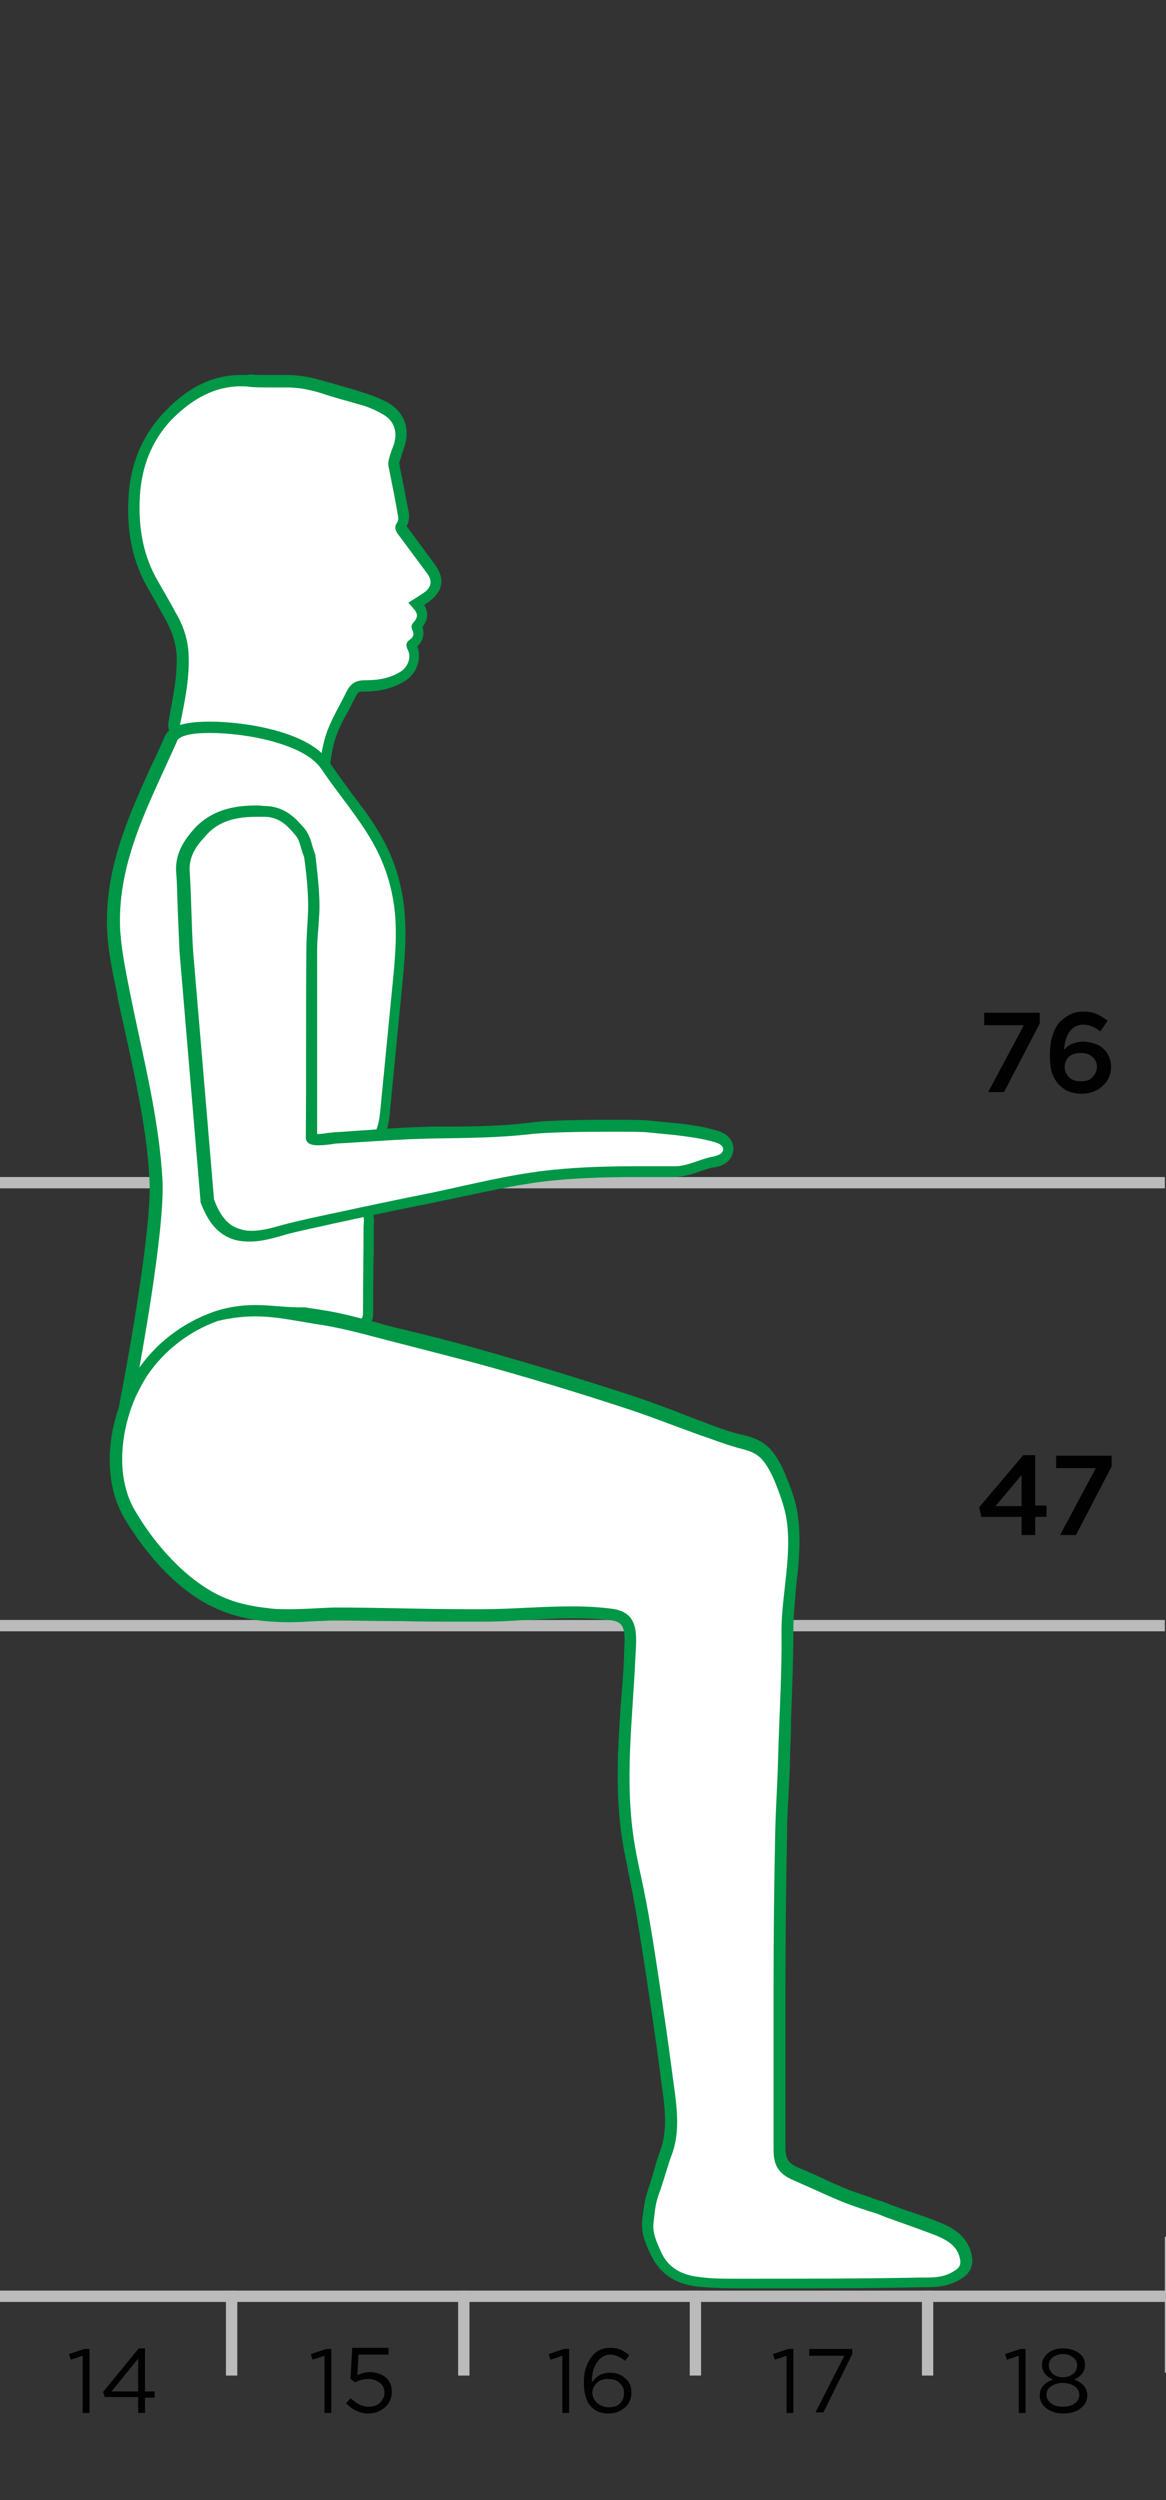
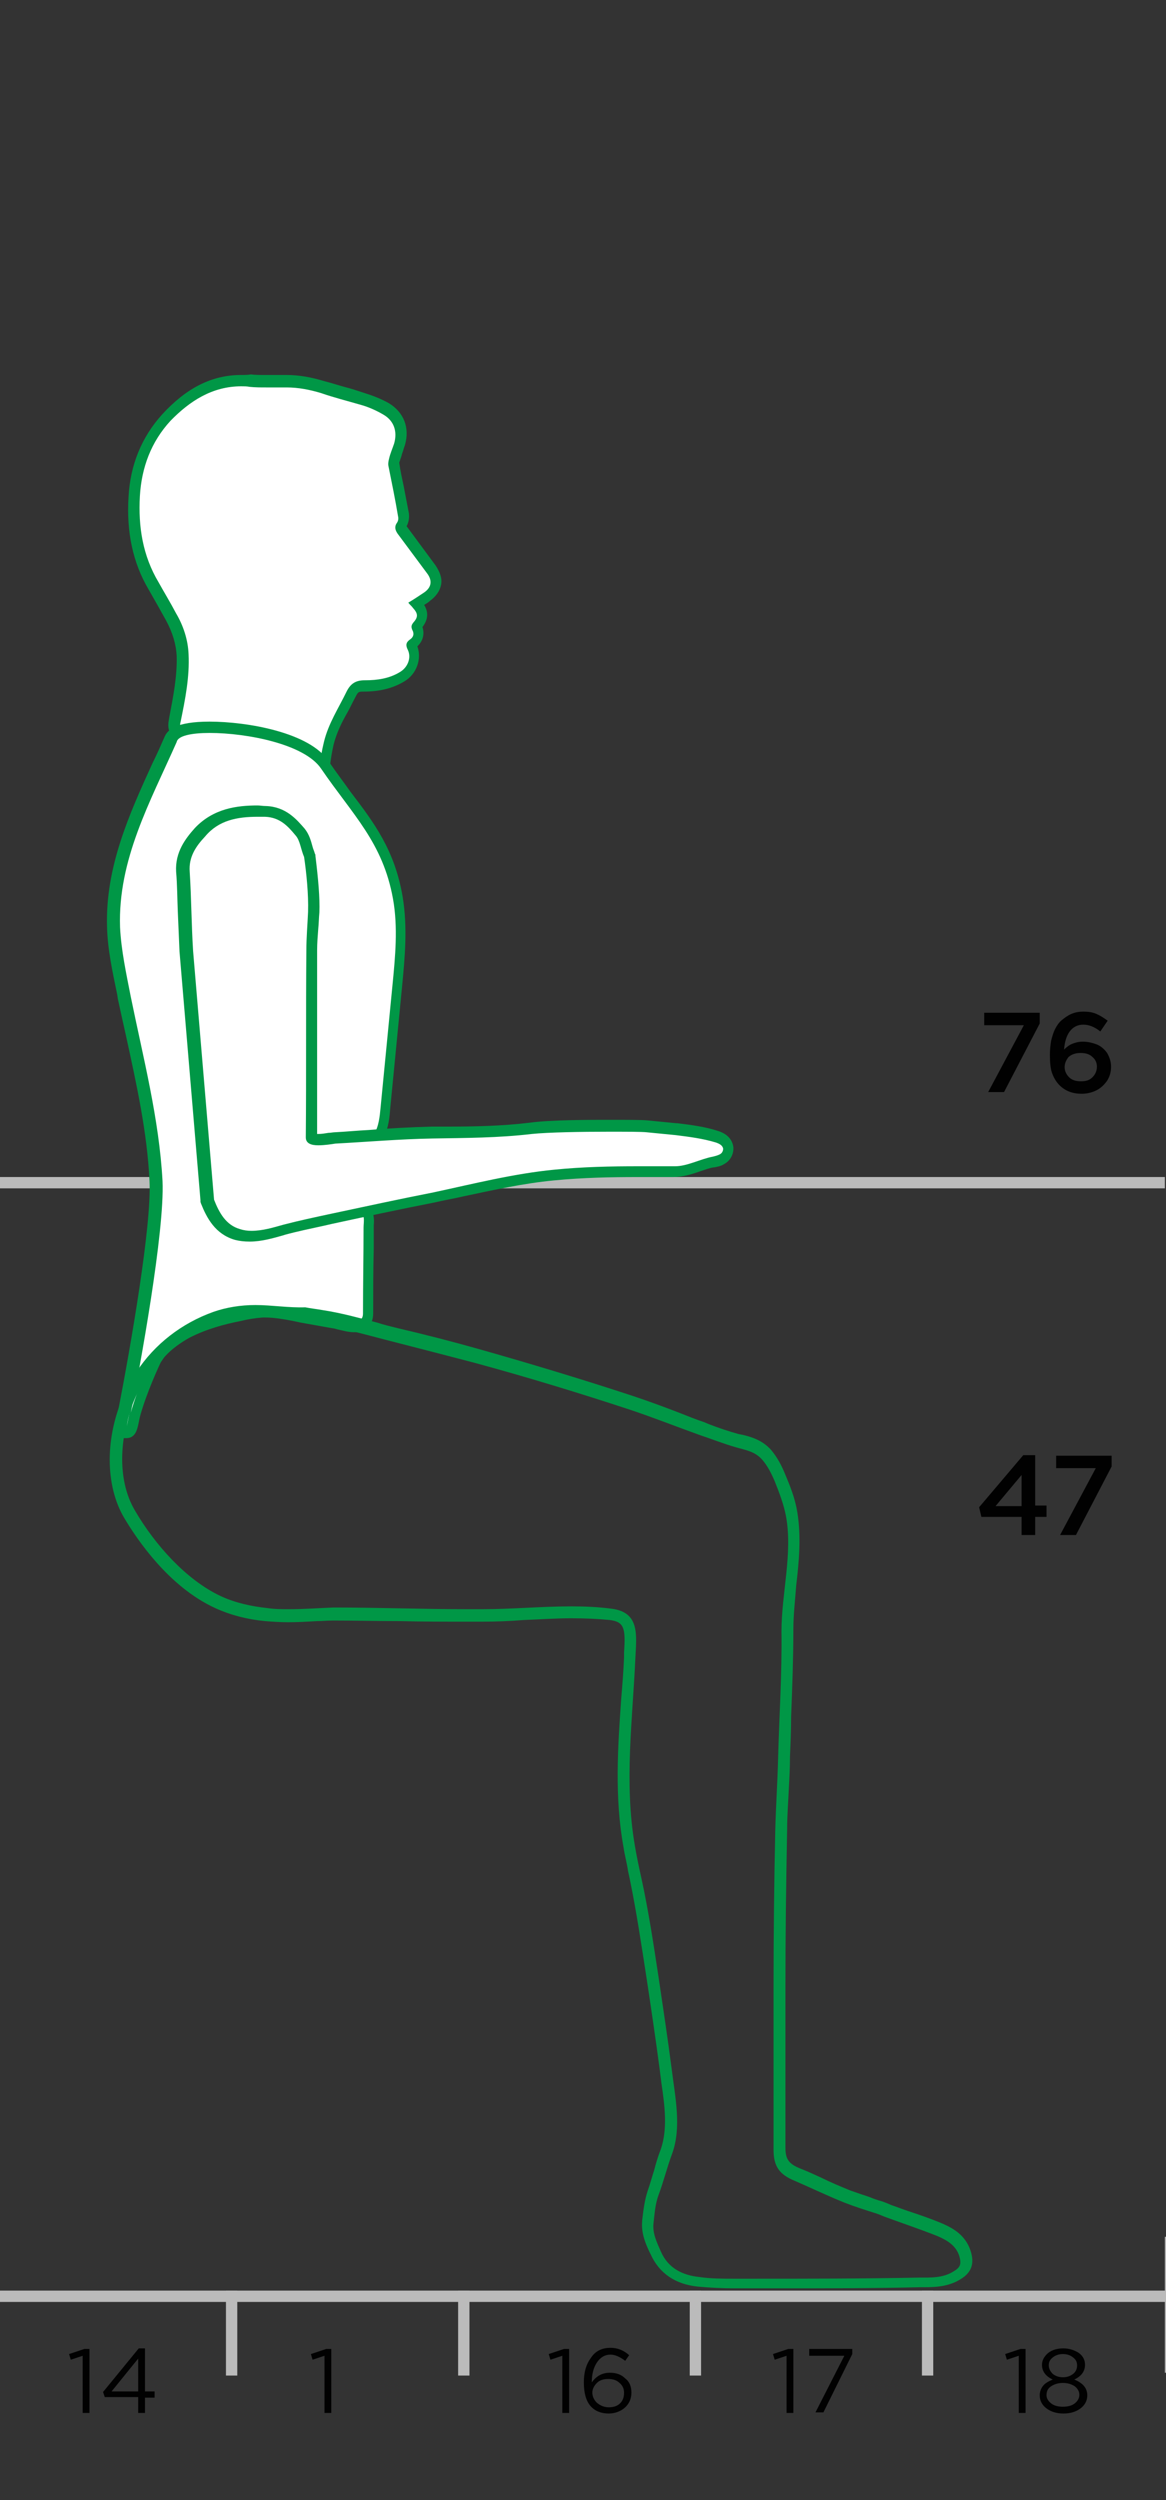
<svg xmlns="http://www.w3.org/2000/svg" version="1.1" id="Layer_1" x="0px" y="0px" viewBox="0 0 205.9 441.4" style="enable-background:new 0 0 205.9 441.4;" xml:space="preserve">
  <rect x="0" y="0" width="205.9" height="441.4" fill="#333333" stroke="none" />
  <style type="text/css">
	.st0{fill:#010101;}
	.st1{fill:none;stroke:#BBBBBB;stroke-width:2;stroke-miterlimit:10;}
	.st2{fill:#FFFFFF;}
	.st3{fill:#009746;}
	.st4{fill:none;stroke:#BBBBBB;stroke-width:2;stroke-linecap:square;stroke-miterlimit:10;}
	.st5{fill:none;stroke:#BBBBBB;stroke-linecap:square;stroke-miterlimit:10;}
</style>
  <g>
    <path class="st0" d="M173.8,181v-2.2h9.8v1.9l-6.3,12.1h-2.8l6.3-11.8H173.8z" />
    <path class="st0" d="M185.4,186.2c0-0.9,0.1-1.7,0.2-2.4c0.2-0.8,0.4-1.5,0.7-2.1s0.7-1.2,1.2-1.6s1-0.8,1.7-1.1s1.4-0.4,2.1-0.4   c0.9,0,1.6,0.1,2.3,0.4c0.7,0.3,1.3,0.7,2,1.2l-1.3,1.9c-0.5-0.4-1-0.7-1.5-0.9s-1-0.3-1.5-0.3c-1,0-1.8,0.4-2.4,1.2   c-0.6,0.8-0.9,1.9-1,3.2c0.4-0.4,0.9-0.8,1.4-1s1.1-0.4,1.9-0.4c0.9,0,1.7,0.2,2.5,0.5c0.7,0.3,1.3,0.8,1.8,1.5   c0.4,0.7,0.7,1.5,0.7,2.4s-0.2,1.7-0.7,2.5c-0.5,0.7-1.1,1.3-1.9,1.7c-0.8,0.4-1.7,0.6-2.6,0.6c-1.6,0-2.9-0.5-3.9-1.5   c-0.6-0.6-1-1.3-1.3-2.1C185.5,188.7,185.4,187.6,185.4,186.2z M188,188.4c0,0.7,0.3,1.3,0.8,1.8s1.2,0.7,2.1,0.7   c0.9,0,1.5-0.2,2-0.7s0.8-1.1,0.8-1.9c0-0.7-0.3-1.3-0.8-1.7c-0.5-0.5-1.2-0.7-2.1-0.7c-0.8,0-1.5,0.2-2.1,0.7   C188.3,187.1,188,187.7,188,188.4z" />
  </g>
  <g>
    <path class="st0" d="M172.9,266.1l7.8-9.2h2.1v8.9h2v2h-2v3.2h-2.4v-3.2h-7.1L172.9,266.1z M175.8,265.9h4.6v-5.5L175.8,265.9z" />
    <path class="st0" d="M186.5,259.2V257h9.8v1.9L190,271h-2.8l6.3-11.8H186.5z" />
  </g>
  <g>
-     <line class="st1" x1="0" y1="287" x2="205.7" y2="287" />
    <line class="st1" x1="0" y1="208.8" x2="205.7" y2="208.8" />
    <g>
      <g>
        <path class="st2" d="M56.1,142c-0.1,0-0.1,0-0.2,0c-0.3-0.1-0.7-0.1-1-0.4c-0.5-0.4-1.1-0.7-1.6-1.1c-1.4-1-2.9-1.9-4.3-3.1     c-3.9-3.4-8.5-5.6-14.1-6.8c-0.7-0.2-1.4-0.4-2.1-0.6l-0.6-0.2c-0.6-0.2-1.7-0.8-1.3-2.5l0.1-0.6c0.7-3.6,1.5-7.3,1.3-11     c-0.1-2.2-0.8-4.4-2-6.8c-1-1.8-2-3.6-3.1-5.5c-2.6-4.5-3.8-9.6-3.4-15.7c0.3-5.4,2.2-10.1,5.7-13.9c4.1-4.5,8.4-6.7,13.3-6.7     c0.5,0,1.1,0,1.6,0.1c0.8,0.1,1.7,0.1,2.8,0.1c0.5,0,1,0,1.5,0s1,0,1.5,0h0.5c2.1,0,4.2,0.4,6.4,1.1c1.1,0.4,2.3,0.7,3.5,1     s2.4,0.7,3.6,1.1c1.3,0.4,2.8,1,4.1,1.8c2.2,1.3,3.1,3.6,2.4,6.2c-0.1,0.5-0.3,1-0.5,1.4s-0.3,0.9-0.4,1.3     c-0.1,0.3-0.1,0.6-0.1,0.8c0.3,1.4,0.5,2.8,0.8,4.2c0.3,1.6,0.6,3.1,0.9,4.7c0.1,0.6,0,1.4-0.4,1.9c-0.1,0.2-0.2,0.3,0.1,0.7     c1.7,2.3,3.5,4.7,5.2,7c0.7,0.9,0.9,1.8,0.8,2.6c-0.1,0.8-0.7,1.6-1.6,2.2c-0.6,0.4-1.2,0.8-1.9,1.2l0,0c1.3,1.4,1.3,2.6,0.1,3.9     l-0.1,0.1c0,0,0,0,0,0.1c0.6,1.1,0.3,2.3-0.8,3c-0.2,0.1-0.2,0.2-0.2,0.2s0,0.1,0.1,0.4c0.9,1.8,0.2,4.1-1.7,5.2     c-1.8,1.1-4,1.6-6.7,1.6h-0.1c-1.2,0-1.8,0.3-2.3,1.5c-0.4,0.9-0.9,1.8-1.3,2.6c-1.1,2-2.1,3.9-2.6,6c-0.5,2.3-1.1,5.4-0.7,8.6     c0.1,0.4,0,0.8-0.1,1c0,0.1,0,0.2-0.1,0.2l-0.2,1.1L56.1,142z" />
        <path class="st3" d="M42.6,68.2c0.5,0,1,0,1.5,0.1c1,0.1,1.9,0.1,2.9,0.1s2,0,3.1,0c0.2,0,0.3,0,0.5,0c2.1,0,4.1,0.4,6.1,1     c2.3,0.8,4.7,1.4,7.1,2.1c1.4,0.4,2.7,1,3.9,1.7c1.9,1.1,2.5,3,1.9,5.1c-0.3,0.9-0.7,1.8-0.9,2.7c-0.1,0.4-0.2,0.9-0.1,1.3     c0.6,3,1.2,5.9,1.7,8.9c0.1,0.4,0,0.8-0.2,1.1c-0.5,0.7-0.3,1.3,0.1,1.9c1.7,2.3,3.5,4.7,5.2,7c1,1.3,0.8,2.5-0.5,3.4     c-0.9,0.6-1.8,1.2-2.8,1.8c0.3,0.4,0.6,0.6,0.8,0.9c0.9,1,1,1.6,0.1,2.6c-0.4,0.5-0.4,0.8-0.2,1.3c0.4,0.7,0.2,1.3-0.4,1.7     c-0.7,0.5-0.8,1-0.4,1.8c0.7,1.4,0,3.1-1.3,3.9c-1.9,1.2-4.1,1.5-6.2,1.5h-0.1l0,0c-1.6,0-2.5,0.6-3.2,2c-1.4,2.9-3.2,5.6-4,8.9     c-0.7,2.9-1.1,5.9-0.7,8.9c0,0.3-0.1,0.6-0.2,1c-0.3-0.1-0.7-0.1-0.9-0.3c-2-1.3-4-2.6-5.8-4.1c-4.2-3.7-9.1-5.9-14.5-7     c-0.9-0.2-1.7-0.5-2.6-0.8c-0.7-0.2-0.8-0.6-0.6-1.3c0.8-3.9,1.6-7.9,1.4-11.9c-0.1-2.5-0.9-5-2.2-7.2c-1-1.9-2.1-3.7-3.1-5.5     c-2.8-4.7-3.6-9.8-3.3-15.2c0.3-5.1,2-9.6,5.4-13.3C33.5,70.8,37.5,68.2,42.6,68.2 M42.6,66.2c-5.2,0-9.7,2.3-14,7     c-3.6,4-5.6,8.9-5.9,14.5c-0.4,6.3,0.8,11.7,3.5,16.3c1.1,1.9,2.1,3.7,3.1,5.5c1.2,2.2,1.8,4.3,1.9,6.3c0.1,3.6-0.6,7.1-1.3,10.8     l-0.1,0.6c-0.5,2.6,1.4,3.4,2,3.6c0.2,0.1,0.4,0.1,0.6,0.2c0.7,0.2,1.4,0.5,2.2,0.6c5.4,1.1,9.9,3.3,13.6,6.5     c1.4,1.2,2.9,2.2,4.4,3.2c0.5,0.4,1.1,0.7,1.6,1.1c0.5,0.4,1.1,0.5,1.4,0.5h0.1l2.1,0.5l0.4-2.1c0-0.1,0-0.1,0-0.2     c0.1-0.3,0.2-0.8,0.1-1.4c-0.4-3,0.1-5.9,0.6-8.2c0.5-2,1.4-3.9,2.5-5.8c0.5-0.9,0.9-1.8,1.4-2.7c0.4-0.8,0.5-0.9,1.3-0.9h0.1     c2.9,0,5.2-0.6,7.2-1.8c2.2-1.3,3.1-4,2.3-6.2c1-0.9,1.3-2.2,0.9-3.4c1-1.3,1.1-2.6,0.3-3.9c0.3-0.2,0.7-0.4,1-0.7     c1.1-0.8,1.8-1.8,2-2.9s-0.2-2.2-1-3.4c-1.7-2.3-3.4-4.6-5.1-6.9c0.4-0.7,0.5-1.6,0.4-2.3c-0.3-1.6-0.6-3.1-0.9-4.7     c-0.3-1.4-0.6-2.8-0.8-4.2c0,0,0-0.1,0.1-0.3c0.1-0.4,0.3-0.8,0.4-1.3c0.2-0.5,0.3-1,0.5-1.5c0.9-3.1-0.2-5.8-2.8-7.4     c-1.4-0.8-3-1.4-4.3-1.8c-1.2-0.4-2.4-0.8-3.6-1.1c-1.1-0.3-2.3-0.7-3.5-1c-2.3-0.7-4.5-1.1-6.7-1.1h-0.5c-0.5,0-1,0-1.6,0     c-0.5,0-1,0-1.5,0c-1.1,0-2,0-2.7-0.1C43.8,66.2,43.2,66.2,42.6,66.2L42.6,66.2z" />
      </g>
      <g>
        <path class="st2" d="M21.9,252.7l-0.6-0.7l0.1-0.5c0.1-0.7,0.3-1.6,0.6-2.6c0.7-3.3,6.1-30.9,5.6-40.6     c-0.4-8.6-2.3-17.2-4.1-25.5c-0.5-2.3-1-4.5-1.5-6.8l-0.1-0.7c-0.8-3.8-1.6-7.8-1.7-11.8c-0.4-10.3,3.8-19.5,7.9-28.4     c0.7-1.6,1.5-3.2,2.2-4.8c0.2-0.5,0.9-2,6.9-2c6.2,0,17.2,1.8,20.5,6.7c1.3,1.9,2.6,3.7,3.8,5.3c4.1,5.5,7.6,10.2,9,18.1     c0.9,5.2,0.4,10.5-0.1,15.6l-2.1,21.6c-0.3,2.9-0.7,6.9-5.2,6.9c-0.3,0-0.6,0-0.9,0c-0.2,0-0.5,0-0.8,0c0,0-1.3,0-1.6,0     c-1.6,0-5.2,0-5.2-2.6c0-2,0-4.1-0.1-6.1c0-3-0.1-6.2-0.1-9.3l-0.6-29.3c-0.2-2.3-0.3-4.9-1.6-6.9c-1.9-3.2-5.5-3.7-7.4-3.7     c-0.7,0-1.4,0.1-2.1,0.2c-2.2,0.4-4.1,1.2-5.4,2.4c-1.7,1.5-2.8,3.9-3.1,6.6c-0.5,3.7-0.1,7.9,0.3,11.9c0.1,1.4,0.3,2.7,0.4,4     c0.2,2.4,0.4,4.8,0.6,7.1c0.3,3.1,0.6,6.3,0.8,9.6c0.1,2.2,0.3,4.4,0.5,6.5c0.1,1.5,0.2,3.1,0.3,4.8c0.4,6.3,0.7,12.8,4,17.8     c0.8,1.2,1.5,1.2,3.2,1.3c0.3,0,0.7,0,1.1,0.1c0.1,0,0.1,0,0.2,0c1.9,0,7.1-1.4,11-2.5c1.7-0.5,3.2-0.9,4.2-1.1     c0.2-0.1,0.2-0.1,0.4-0.1h0.1h0.1c0.4-0.1,0.9-0.2,1.5-0.2c0.3,0,0.6,0,0.9,0.1c1.8,0.5,1.7,2.4,1.6,3.3c0,0.2,0,0.3,0,0.5v3.7     c0,3.8-0.1,7.6-0.1,11.5c0,1.5-0.9,2.4-2.4,2.4c-0.9,0-1.8-0.3-2.6-0.5c-0.4-0.1-0.7-0.2-1-0.2l-6.9-1.3     c-1.7-0.3-3.4-0.6-5.1-0.6c-0.2,0-0.3,0-0.5,0c-1.3,0-2.7,0.3-4,0.6c-3.1,0.7-6.5,1.5-9.5,3.1c-1.8,0.9-3.3,2.1-4.5,3.4     c-0.3,0.3-0.6,0.8-0.9,1.3c-0.6,0.9-2.7,5.8-3.8,9.6c-0.7,3.3-0.7,3.3-1.5,3.3h-0.7V252.7z" />
        <path class="st3" d="M37,129.4c6.7,0,16.8,2,19.7,6.3c5.6,8.2,10.9,13,12.7,23c0.9,5,0.4,10.2-0.1,15.3     c-0.7,7.2-1.4,14.4-2.1,21.6c-0.3,3.3-0.8,6-4.2,6c-0.2,0-0.5,0-0.8,0c-0.2,0-0.6,0-0.9,0c-0.5,0-1.1,0-1.6,0     c-2,0-4.2-0.2-4.2-1.6c0-5.1-0.2-10.3-0.1-15.4l-0.6-29.3c-0.2-2.6-0.4-5.2-1.7-7.4c-1.8-3-5-4.2-8.3-4.2c-0.8,0-1.5,0.1-2.3,0.2     c-2.2,0.3-4.3,1.2-5.9,2.6c-2,1.8-3.1,4.5-3.5,7.2c-0.6,5.1,0.3,10.9,0.7,16.1c0.4,5.8,1.1,10.9,1.4,16.7     c0.1,2.2,0.3,4.4,0.5,6.5c0.7,7.5,0.2,16.5,4.5,23c1.3,2,2.9,1.6,5.1,1.8c0.1,0,0.2,0,0.2,0c2.9,0,12.3-2.9,15.4-3.6     c0.4-0.1,0.4-0.1,0.6-0.2c0.4-0.1,0.8-0.2,1.2-0.2c0.2,0,0.4,0,0.6,0.1c1.3,0.4,0.9,1.8,0.9,2.8c0,5.1-0.1,10.1-0.1,15.2     c0,1-0.6,1.4-1.4,1.4c-1.1,0-2.6-0.6-3.4-0.7c-2.3-0.4-4.6-0.8-6.9-1.3c-1.7-0.3-3.5-0.6-5.3-0.6c-0.2,0-0.3,0-0.5,0     c-1.4,0.1-2.8,0.3-4.1,0.6c-3.3,0.7-6.7,1.6-9.7,3.2c-1.8,0.9-3.4,2.1-4.8,3.6c-0.4,0.4-0.7,0.9-1,1.4c-0.6,1-2.8,5.9-3.9,9.9     c1.6-7.9,6-32,5.6-40.9c-0.6-11-3.4-21.7-5.6-32.5c-0.8-4.1-1.7-8.2-1.9-12.3c-0.4-11.9,5.3-22.1,10-32.7     C31.4,129.9,33.8,129.4,37,129.4 M22.9,249.2c-0.3,1.6-0.5,2.6-0.5,2.6l0,0C22.5,251,22.7,250.1,22.9,249.2 M37,127.4     c-6,0-7.4,1.5-7.9,2.6c-0.7,1.6-1.4,3.2-2.2,4.8c-4.1,9-8.3,18.3-8,28.8c0.1,4.1,1,8.1,1.8,12l0.1,0.7c0.5,2.3,1,4.6,1.5,6.8     c1.8,8.3,3.7,16.8,4.1,25.4c0.4,7.8-3.3,29-5.5,40.4c-0.3,1-0.5,2-0.6,2.7l-0.1,0.9l0.6,0.7l0.6,0.7h0.9c1.6,0,1.9-1.5,2.1-2.3     c0.1-0.4,0.2-1.1,0.4-1.8c1.1-3.9,3.2-8.5,3.6-9.3c0.3-0.4,0.5-0.8,0.8-1.1c1.1-1.2,2.6-2.3,4.2-3.2c2.9-1.5,6.1-2.4,9.2-3     c1.2-0.3,2.5-0.5,3.8-0.6c0.1,0,0.3,0,0.4,0c1.6,0,3.3,0.3,4.9,0.6l1.4,0.3l5.6,1c0.2,0,0.5,0.1,0.9,0.2c0.9,0.2,1.9,0.5,2.9,0.5     c2.1,0,3.4-1.3,3.4-3.3c0-3.8,0-7.7,0.1-11.4v-3.8c0-0.1,0-0.3,0-0.4c0.1-0.9,0.2-3.5-2.3-4.3c-0.4-0.1-0.7-0.2-1.1-0.2     c-0.6,0-1.2,0.1-1.7,0.3h-0.2l-0.2,0.1h-0.1c0,0-0.1,0-0.2,0c-1,0.2-2.4,0.6-4.2,1.1c-3.6,1-9,2.4-10.7,2.4h-0.1     c-0.4,0-0.8,0-1.1-0.1c-1.7-0.1-2-0.1-2.5-0.9c-3.2-4.7-3.5-11.1-3.9-17.3c-0.1-1.7-0.2-3.2-0.3-4.8c-0.2-2.1-0.4-4.3-0.5-6.4     c-0.2-3.4-0.5-6.6-0.8-9.6c-0.2-2.3-0.4-4.6-0.6-7c-0.1-1.3-0.2-2.7-0.4-4c-0.4-3.9-0.8-8-0.3-11.6c0.3-2.5,1.3-4.7,2.8-6     c1.5-1.4,3.5-1.9,4.9-2.2c0.6-0.1,1.3-0.2,1.9-0.2c1.7,0,4.9,0.4,6.6,3.2c1.1,1.8,1.3,4.3,1.4,6.5l0.6,29.3c0,3.1,0,6.3,0.1,9.3     c0,2,0.1,4.1,0.1,6.1c0,3.6,4.5,3.6,6.2,3.6c0.3,0,0.6,0,0.9,0c0.3,0,0.5,0,0.7,0c0.1,0,0.5,0,0.7,0c0.3,0,0.6,0,1,0     c5.5,0,6-5.1,6.2-7.8l2.1-21.6c0.5-5.2,1-10.5,0.1-15.9c-1.4-8.2-5-13-9.2-18.5c-1.2-1.7-2.5-3.4-3.8-5.3     C54.8,129.3,43.6,127.4,37,127.4L37,127.4z" />
      </g>
      <g>
-         <path class="st2" d="M129.6,403.4c-2,0-4.2,0-6.4-0.3c-3.8-0.4-6.3-2.1-7.6-5.1l-0.2-0.4c-0.7-1.5-1.4-3.1-1.2-5v-0.1     c0.2-1.7,0.4-3.4,0.9-5.1c0.4-1.2,0.8-2.4,1.1-3.5c0.4-1.2,0.8-2.5,1.2-3.8c1.4-3.7,0.8-8,0.2-12.1c-0.1-0.8-0.2-1.6-0.3-2.4     c-0.6-5.3-1.5-10.7-2.3-16c-0.9-5.9-1.8-11.9-3.1-17.8l-0.3-1.4c-0.3-1.3-0.6-2.7-0.8-4.1c-1.5-8.7-0.9-17.5-0.3-26     c0.2-2.4,0.3-4.9,0.5-7.3v-0.9c0.2-4.2,0.2-6.4-3.5-6.8c-2.1-0.2-4.3-0.4-6.9-0.4c-2.7,0-5.5,0.1-8.2,0.3c-2.5,0.1-5,0.2-7.5,0.3     c-0.9,0-1.8,0-2.6,0c-4,0-8-0.1-11.9-0.1c-3.9-0.1-7.9-0.1-11.8-0.1c-0.9,0-1.8,0.1-2.8,0.1c-1.7,0.1-3.4,0.2-5.1,0.2     c-1.5,0-2.8-0.1-4-0.2c-3.2-0.3-6-1.1-8.5-2.2c-8-3.7-13.5-12-15.5-15.4c-3.3-5.5-3.2-13.9,0.1-21.2c0.6-1.3,1.3-2.5,2-3.6     c3.1-4.6,7.8-8.2,13.1-10.2c2.2-0.8,4.5-1.2,7-1.2c2.9,0,5.6,0.5,8.6,1c1,0.2,2.1,0.4,3.2,0.5c3.2,0.5,6.4,1.3,9.5,2.2     c1.3,0.3,2.5,0.7,3.8,1c4.6,1.2,9.3,2.4,13.9,3.6c9.2,2.5,18.5,5.3,27.6,8.3c2.7,0.9,5.3,1.9,7.9,2.9c1.5,0.6,3,1.1,4.5,1.7     l0.7,0.3c1.8,0.6,3.6,1.3,5.4,1.8l0.6,0.1c1.5,0.4,3.1,0.8,4.5,2.3c1.1,1.3,1.8,2.8,2.4,4.2c0.8,1.8,1.6,4.1,2,6.4     c0.7,4.2,0.3,8.5-0.2,12.6c-0.3,2.6-0.6,5.3-0.6,7.8c0,5.2-0.2,10.4-0.4,15.5c-0.1,2.3-0.2,4.7-0.2,7c-0.1,1.9-0.1,3.7-0.2,5.6     c-0.1,2.3-0.2,4.7-0.3,7.1c-0.2,10.5-0.3,19.2-0.3,27.5c0,7,0,14.1,0,20.9v8c0,2.4,0.8,3.5,3.1,4.5c1.3,0.5,2.6,1.1,3.9,1.7     c1.7,0.7,3.4,1.5,5.1,2.2c1.1,0.5,2.4,0.9,3.6,1.2c0.7,0.2,1.3,0.4,2,0.6c0.3,0.1,0.7,0.3,1,0.4s0.5,0.2,0.8,0.3     c0.9,0.3,1.9,0.7,2.8,1c2,0.7,4.2,1.5,6.2,2.3c1.6,0.7,3.6,1.8,4.4,4.2c0.6,1.8,0.2,2.9-1.4,3.9c-1.9,1.2-4,1.2-5.8,1.3h-0.7     c-8.5,0.2-17.1,0.2-25.4,0.2L129.6,403.4z" />
        <path class="st3" d="M45.1,232.4c3.8,0,7.6,0.9,11.6,1.5c4.5,0.7,8.8,2,13.2,3.1c4.7,1.2,9.3,2.4,13.9,3.6     c9.2,2.5,18.4,5.3,27.5,8.3c4.2,1.4,8.2,3,12.4,4.5c2.1,0.7,4.1,1.5,6.2,2.1c1.7,0.5,3.3,0.7,4.6,2.1c1,1.1,1.7,2.5,2.3,3.9     c0.8,2,1.6,4.1,2,6.2c1.2,6.6-0.8,13.6-0.8,20.3c0.1,7.5-0.4,15-0.6,22.5c-0.1,4.2-0.4,8.5-0.5,12.7c-0.2,9.2-0.3,18.3-0.3,27.5     c0,9.6,0,19.3,0,28.9c0,2.8,1,4.3,3.7,5.4c3,1.3,5.9,2.7,8.9,3.9c1.8,0.7,3.7,1.3,5.6,1.9c0.6,0.2,1.2,0.5,1.8,0.7     c3,1.1,6,2.1,9,3.3c1.6,0.7,3.2,1.6,3.8,3.5c0.4,1.4,0.2,2-1,2.7c-1.9,1.2-4,1.1-6,1.1c-10,0.2-20.1,0.2-30.1,0.2     c-0.9,0-1.7,0-2.6,0c-2.1,0-4.2,0-6.2-0.3c-2.9-0.3-5.5-1.5-6.8-4.5c-0.7-1.6-1.5-3.2-1.3-5c0.2-1.7,0.3-3.4,0.9-5     c0.9-2.4,1.5-4.9,2.4-7.3c1.7-4.7,0.5-10.1-0.1-15c-0.7-5.4-1.5-10.7-2.3-16.1c-0.9-5.9-1.8-11.9-3.1-17.8     c-0.4-1.8-0.8-3.7-1.1-5.5c-1.9-11.1-0.4-22,0.1-33.1c0.2-4.1,0.8-8.1-4.3-8.7c-2.3-0.3-4.7-0.4-7-0.4c-5.2,0-10.6,0.5-15.7,0.5     c-0.9,0-1.7,0-2.6,0c-7.9,0-15.8-0.3-23.7-0.3c-2.6,0.1-5.2,0.3-7.8,0.3c-1.3,0-2.6,0-3.9-0.2c-2.8-0.3-5.6-0.9-8.2-2.1     c-6.2-2.9-11.7-9.2-15.1-15c-3.5-5.8-2.7-14,0.1-20.3c0.6-1.2,1.2-2.4,1.9-3.5c3-4.5,7.5-8,12.6-9.8     C40.6,232.7,42.9,232.4,45.1,232.4 M45.1,230.4c-2.6,0-5.1,0.4-7.4,1.2c-5.6,2-10.4,5.7-13.6,10.6c-0.8,1.2-1.5,2.4-2.1,3.8     c-3.5,7.6-3.5,16.3,0,22.1c2.1,3.5,7.7,12,16,15.8c2.6,1.2,5.6,2,8.8,2.3c1.3,0.1,2.6,0.2,4.1,0.2c1.7,0,3.4-0.1,5.1-0.2     c0.9,0,1.8-0.1,2.8-0.1c3.9,0,7.9,0.1,11.8,0.1c3.9,0.1,7.9,0.1,11.9,0.1c0.9,0,1.8,0,2.6,0c2.5,0,5-0.1,7.5-0.3     c2.7-0.1,5.5-0.3,8.2-0.3c2.5,0,4.8,0.1,6.8,0.3c2.6,0.3,2.9,1.4,2.6,5.7c0,0.3,0,0.6,0,0.9c-0.1,2.4-0.3,4.9-0.5,7.3     c-0.6,8.5-1.2,17.4,0.4,26.2c0.2,1.4,0.6,2.8,0.8,4.2c0.1,0.5,0.2,0.9,0.3,1.4c1.2,5.8,2.1,11.9,3,17.7c0.8,5.3,1.6,10.7,2.3,16     c0.1,0.8,0.2,1.6,0.3,2.4c0.6,4,1.1,8.1-0.1,11.6c-0.5,1.3-0.9,2.6-1.2,3.8c-0.4,1.2-0.7,2.4-1.1,3.5c-0.6,1.8-0.8,3.6-1,5.3v0.1     c-0.2,2.2,0.6,4,1.3,5.5l0.2,0.4c1.5,3.3,4.3,5.3,8.4,5.7c2.2,0.2,4.4,0.3,6.5,0.3c0.5,0,1,0,1.5,0h1.1h4.8     c8.3,0,16.9,0,25.4-0.2c0.2,0,0.4,0,0.7,0c1.9,0,4.2-0.1,6.3-1.4c2-1.2,2.5-2.8,1.8-5c-0.9-2.8-3.1-4-4.9-4.8     c-2.1-0.9-4.2-1.6-6.3-2.3c-0.9-0.3-1.9-0.7-2.8-1c-0.2-0.1-0.5-0.2-0.7-0.3c-0.3-0.1-0.7-0.3-1.1-0.4c-0.7-0.2-1.3-0.4-2-0.7     c-1.2-0.4-2.4-0.8-3.5-1.2c-1.7-0.7-3.4-1.4-5-2.2c-1.3-0.6-2.6-1.2-3.9-1.7c-1.9-0.8-2.5-1.6-2.5-3.6c0-2.7,0-5.4,0-8.1     c0-6.8,0-13.9,0-20.8c0-8.3,0.1-17,0.3-27.5c0-2.3,0.2-4.7,0.3-7.1c0.1-1.8,0.2-3.7,0.2-5.6c0.1-2.3,0.2-4.6,0.2-7     c0.2-5.1,0.4-10.4,0.4-15.5c0-2.5,0.3-5,0.5-7.7c0.5-4.2,0.9-8.6,0.2-12.9c-0.4-2.5-1.3-4.7-2.1-6.6c-0.6-1.5-1.4-3.1-2.6-4.5     c-1.6-1.7-3.4-2.2-5-2.6c-0.2,0-0.4-0.1-0.6-0.1c-1.8-0.5-3.6-1.1-5.4-1.8l-0.7-0.3c-1.5-0.5-3-1.1-4.5-1.7c-2.6-1-5.3-2-8-2.9     c-9.1-3-18.4-5.8-27.6-8.4c-4.6-1.3-9.3-2.5-14-3.6c-1.2-0.3-2.5-0.6-3.7-1c-3.1-0.8-6.3-1.7-9.6-2.2c-1.1-0.2-2.1-0.3-3.1-0.5     C50.9,230.9,48,230.4,45.1,230.4L45.1,230.4z" />
      </g>
      <g>
        <path class="st2" d="M44.1,218.2c-0.8,0-1.6-0.1-2.3-0.3c-3-0.8-4.4-3.5-5.3-5.8l-0.1-0.1l-3.7-44c-0.1-2.3-0.2-4.7-0.3-7     s-0.2-4.7-0.3-7.1c-0.2-3.1,1.4-5.3,3-7c3-3.3,6.8-3.7,10.4-3.7c0.4,0,0.9,0,1.3,0c3.2,0.1,4.8,2.1,6.1,3.6     c0.7,0.8,1,1.8,1.2,2.8c0.1,0.4,0.2,0.9,0.4,1.3v0.1v0.1c0.4,2.8,0.8,6.7,0.7,9.8c0,1-0.1,1.9-0.2,2.9c-0.1,1.3-0.2,2.6-0.2,3.9     c0,5.4,0,10.8,0,16.3c0,5.6,0,11.2,0,16.7c0,0.1,0,0.1,0,0.2c0,0,0.3,0.2,1.2,0.2c0.6,0,1.3-0.1,1.9-0.2c0.4-0.1,0.8-0.1,1-0.1     c2-0.1,4-0.2,6-0.4c3.6-0.2,7.4-0.5,11.1-0.6h2.6c4.9-0.1,9.9-0.2,14.9-0.7c3.5-0.4,10.7-0.4,13.6-0.4c3.3,0,5.9,0,6.8,0.1     l5.1,0.5h0.2c2.3,0.3,4.8,0.6,7.1,1.4c1.2,0.4,1.9,1,2,1.9c0.1,0.8-0.3,1.6-1.1,2c-0.5,0.3-1,0.4-1.5,0.5     c-0.9,0.2-1.7,0.4-2.6,0.7c-1.4,0.5-2.8,1-4.3,1h-1.9c-1.5,0-3,0-4.5,0c-4.4,0-9.6,0.1-14.8,0.6c-5.3,0.6-10.8,1.7-16,2.9     c-1.7,0.4-3.5,0.7-5.2,1.1c-6,1.2-12.2,2.5-18.2,3.8l-1.3,0.3c-2.3,0.5-4.7,1-6.9,1.6l-0.3,0.1C48,217.7,46,218.2,44.1,218.2z" />
        <path class="st3" d="M45.5,144.2c0.4,0,0.9,0,1.3,0c2.6,0.1,4,1.6,5.4,3.3c0.8,0.9,0.9,2.4,1.5,3.8c0.4,2.7,0.8,6.6,0.7,9.7     c-0.1,2.3-0.3,4.5-0.3,6.8c-0.1,11,0,22-0.1,33c0,1.1,1,1.4,2.2,1.4c1.1,0,2.4-0.2,3-0.3c5.6-0.3,11.4-0.8,17.1-0.9     c5.9-0.1,11.7-0.1,17.6-0.8c2.9-0.3,8.8-0.4,13.5-0.4c3.2,0,5.9,0,6.8,0.1l5.1,0.5c2.4,0.3,4.8,0.6,7.1,1.3     c0.6,0.2,1.2,0.5,1.3,1.1c0,0.4-0.2,0.8-0.6,1s-0.8,0.3-1.2,0.4c-2.2,0.4-4.5,1.7-6.7,1.7l0,0c-2.1,0-4.3,0-6.4,0     c-5,0-9.9,0.1-14.9,0.6c-7.2,0.7-14.3,2.5-21.3,4c-6.1,1.2-12.1,2.5-18.2,3.8c-2.8,0.6-5.6,1.2-8.3,1.9c-1.8,0.5-3.7,1.1-5.7,1.1     c-0.7,0-1.4-0.1-2-0.3c-2.5-0.7-3.7-2.9-4.6-5.2l-3.7-43.9c-0.3-4.7-0.3-9.4-0.6-14c-0.2-2.6,1.1-4.5,2.7-6.2     C38.6,144.8,41.9,144.2,45.5,144.2 M45.5,142.2c-3.6,0-7.8,0.5-11.1,4c-1.6,1.8-3.5,4.2-3.3,7.7c0.2,2.3,0.2,4.7,0.3,7.1     c0.1,2.3,0.2,4.6,0.3,7l3.7,43.9v0.3l0.1,0.3c1,2.5,2.5,5.4,6,6.4c0.8,0.2,1.6,0.3,2.6,0.3c2.1,0,4.1-0.6,5.9-1.1l0.3-0.1     c2.2-0.6,4.6-1.1,6.9-1.6l1.3-0.3c6-1.3,12.1-2.6,18.2-3.8c1.7-0.4,3.5-0.7,5.2-1.1c5.2-1.1,10.6-2.3,15.9-2.8     c5.1-0.5,10.3-0.6,14.7-0.6c1.5,0,3,0,4.5,0h1.9c1.7,0,3.3-0.5,4.7-1c0.9-0.3,1.7-0.6,2.4-0.7h0.1c0.5-0.1,1.2-0.2,1.8-0.6     c1.1-0.6,1.7-1.8,1.6-3c-0.1-0.7-0.5-2.1-2.6-2.8c-2.4-0.8-4.9-1.1-7.3-1.4h-0.2l-5.1-0.5l0,0l0,0c-1-0.1-3.9-0.1-6.9-0.1     s-10.2,0-13.8,0.5c-4.9,0.6-9.9,0.7-14.8,0.7c-0.9,0-1.7,0-2.6,0c-3.7,0.1-7.5,0.3-11.1,0.6c-2,0.1-4,0.3-6,0.4     c-0.3,0-0.7,0.1-1.1,0.1c-0.6,0.1-1.2,0.2-1.8,0.2c-0.1,0-0.2,0-0.2,0c0-5.4,0-10.7,0-16.1c0-5.4,0-10.9,0-16.3     c0-1.3,0.1-2.5,0.2-3.8c0.1-0.9,0.1-1.9,0.2-2.9c0.1-2.6-0.2-5.9-0.7-10v-0.2l-0.1-0.2c-0.1-0.4-0.3-0.8-0.4-1.2     c-0.3-1.1-0.6-2.2-1.4-3.2c-1.4-1.6-3.3-3.9-6.9-4C46.4,142.3,45.9,142.2,45.5,142.2L45.5,142.2z" />
      </g>
    </g>
  </g>
  <g>
    <path class="st0" d="M14.6,425.9v-10l-2.1,0.7l-0.3-1l2.7-0.9h0.9V426h-1.2V425.9z" />
    <path class="st0" d="M24.4,425.9v-2.7h-5.9l-0.3-0.9l6.3-7.7h1.1v7.6h1.7v1.1h-1.7v2.7h-1.2V425.9z M19.7,422.2h4.7v-5.8   L19.7,422.2z" />
  </g>
  <g>
    <path class="st0" d="M57.3,425.9v-10l-2.1,0.7l-0.3-1l2.7-0.9h0.9V426h-1.2V425.9z" />
-     <path class="st0" d="M65.1,426.1c-1.5,0-2.8-0.6-4-1.8l0.8-0.9c1.1,1,2.1,1.5,3.2,1.5c0.8,0,1.5-0.2,2-0.7s0.8-1.1,0.8-1.8   c0-0.7-0.3-1.3-0.8-1.7s-1.2-0.7-2-0.7s-1.6,0.2-2.4,0.6l-0.8-0.6l0.3-5.5h6.4v1.2h-5.3l-0.2,3.6c0.8-0.3,1.5-0.5,2.2-0.5   c1.1,0,2,0.3,2.8,0.9c0.7,0.6,1.1,1.5,1.1,2.5c0,1.1-0.4,2-1.1,2.7C67.2,425.7,66.2,426.1,65.1,426.1z" />
  </g>
  <g>
    <path class="st0" d="M99.3,425.9v-10l-2.1,0.7l-0.3-1l2.7-0.9h0.9V426h-1.2V425.9z" />
    <path class="st0" d="M107.5,426.1c-1.3,0-2.4-0.4-3.2-1.3c-0.8-0.9-1.2-2.3-1.2-4.2c0-1.8,0.4-3.2,1.3-4.4c0.8-1.2,2-1.7,3.4-1.7   c1.2,0,2.3,0.4,3.3,1.3l-0.7,1c-0.9-0.7-1.8-1.1-2.6-1.1c-1,0-1.8,0.5-2.4,1.4s-0.9,2.1-0.9,3.5l0,0c0.8-1.1,1.8-1.7,3.2-1.7   c1.1,0,2,0.3,2.7,1c0.8,0.6,1.1,1.5,1.1,2.5c0,1.1-0.4,2-1.2,2.7C109.6,425.7,108.6,426.1,107.5,426.1z M107.5,425   c0.8,0,1.5-0.2,2-0.7s0.7-1.1,0.7-1.9c0-0.7-0.3-1.3-0.8-1.7c-0.5-0.5-1.2-0.7-2-0.7s-1.5,0.2-2,0.7s-0.8,1.1-0.8,1.7   c0,0.7,0.3,1.3,0.8,1.8C106,424.7,106.7,425,107.5,425z" />
  </g>
  <g>
    <path class="st0" d="M138.9,425.9v-10l-2.1,0.7l-0.3-1l2.7-0.9h0.9V426h-1.2V425.9z" />
    <path class="st0" d="M144,425.9l5.1-10h-6.2v-1.2h7.6v0.9l-5.1,10.3L144,425.9L144,425.9z" />
  </g>
  <g>
    <path class="st0" d="M179.9,425.9v-10l-2.1,0.7l-0.3-1l2.7-0.9h0.9V426h-1.2V425.9z" />
    <path class="st0" d="M190.8,425.2c-0.8,0.6-1.8,0.9-3,0.9s-2.2-0.3-3-0.9s-1.2-1.4-1.2-2.3c0-0.6,0.2-1.2,0.6-1.7s1-0.8,1.7-1.1   c-1.3-0.6-1.9-1.5-1.9-2.6c0-0.8,0.4-1.5,1.1-2.1c0.8-0.6,1.7-0.8,2.7-0.8s1.9,0.3,2.7,0.8c0.8,0.6,1.1,1.3,1.1,2.1   c0,1.1-0.6,2-1.9,2.6c1.5,0.6,2.3,1.5,2.3,2.8C192,423.8,191.6,424.6,190.8,425.2z M185.6,424.3c0.5,0.4,1.2,0.6,2.1,0.6   c0.9,0,1.6-0.2,2.1-0.6s0.8-0.9,0.8-1.5s-0.3-1.1-0.8-1.5c-0.6-0.4-1.3-0.6-2.1-0.6s-1.5,0.2-2.1,0.6s-0.8,0.9-0.8,1.6   C184.8,423.4,185.1,423.9,185.6,424.3z M185.9,419.1c0.5,0.4,1.1,0.6,1.8,0.6s1.3-0.2,1.8-0.6s0.7-0.9,0.7-1.5s-0.2-1-0.7-1.4   s-1.1-0.6-1.8-0.6s-1.3,0.2-1.8,0.6s-0.7,0.8-0.7,1.4S185.5,418.7,185.9,419.1z" />
  </g>
  <line class="st4" x1="40.9" y1="405.4" x2="40.9" y2="418.4" />
  <line class="st4" x1="81.9" y1="405.4" x2="81.9" y2="418.4" />
  <line class="st4" x1="122.8" y1="405.4" x2="122.8" y2="418.4" />
  <line class="st4" x1="163.8" y1="405.4" x2="163.8" y2="418.4" />
  <line class="st5" x1="206.2" y1="395.4" x2="206.2" y2="418.4" />
  <line class="st1" x1="0" y1="405.4" x2="206.2" y2="405.4" />
</svg>